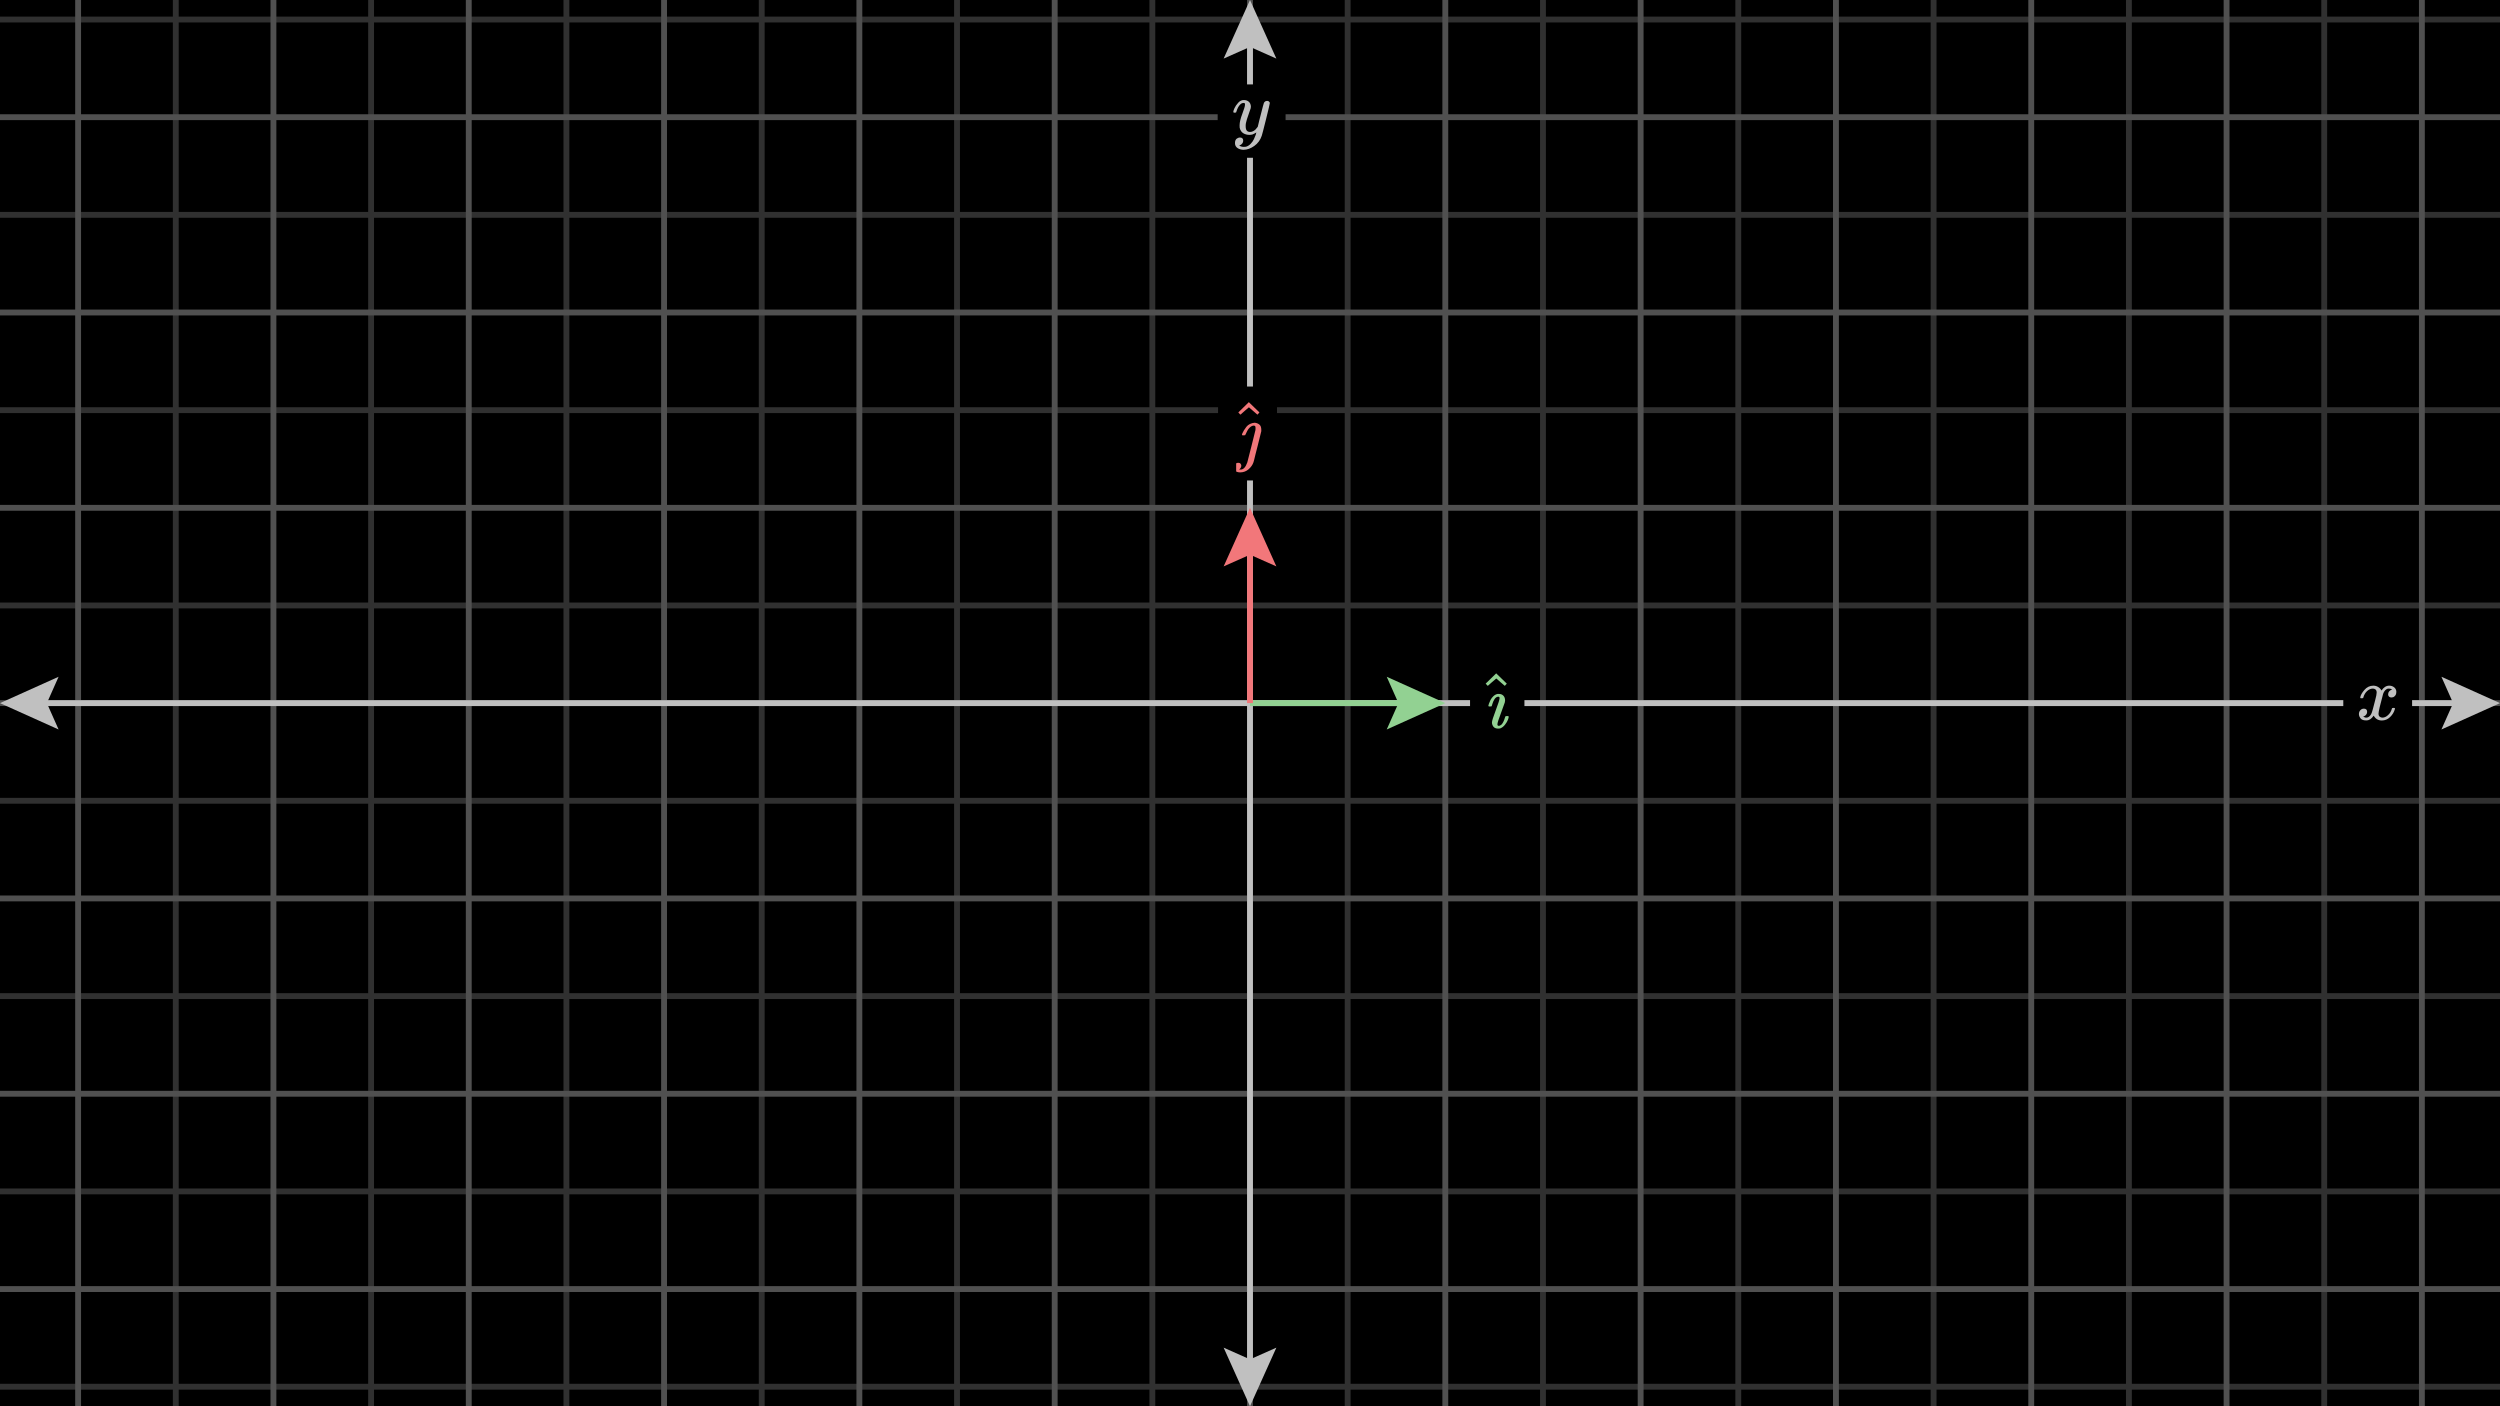
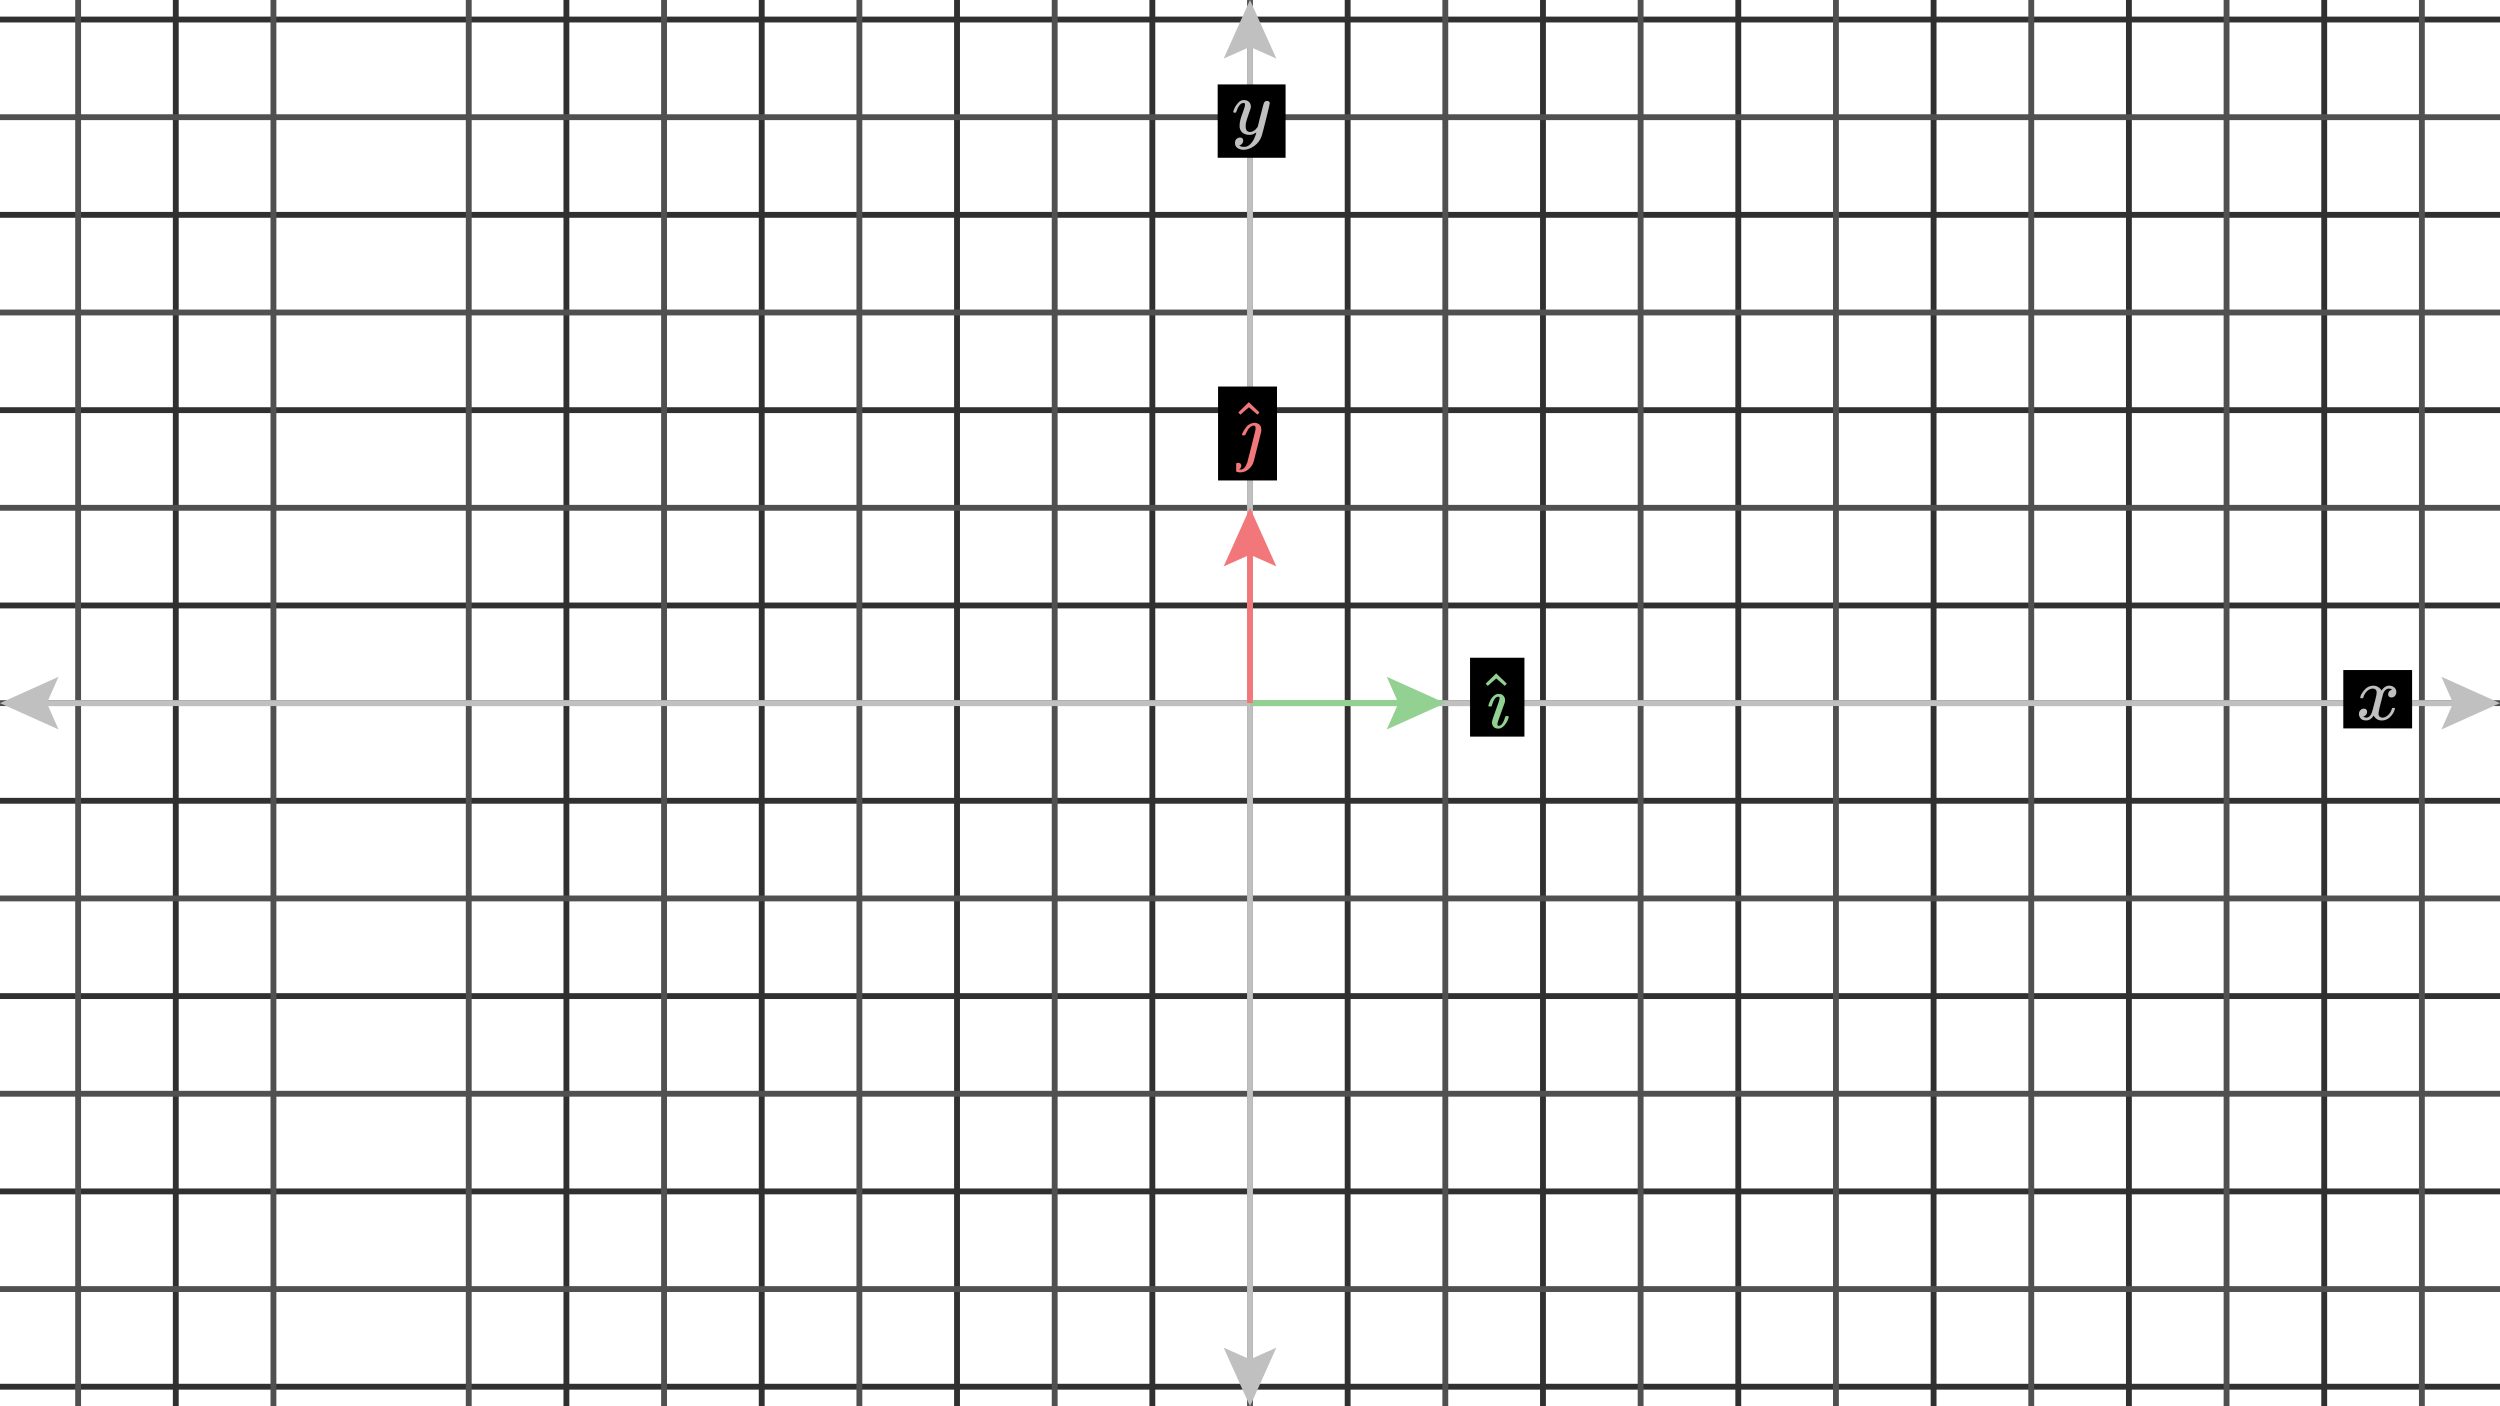
<svg xmlns="http://www.w3.org/2000/svg" width="640" height="360" viewBox="0 0 640 360" fill="none">
  <g clip-path="url(#clip0_1583_1023)">
-     <path d="M640 0H0V360H640V0Z" fill="black" />
+     <path d="M640 0H0V360V0Z" fill="black" />
    <g clip-path="url(#clip1_1583_1023)">
      <path d="M0 5H640" stroke="#303030" stroke-width="1.5" />
      <path d="M0 55H640" stroke="#303030" stroke-width="1.5" />
      <path d="M0 105H640" stroke="#303030" stroke-width="1.5" />
      <path d="M0 155H640" stroke="#303030" stroke-width="1.5" />
      <path d="M0 205H640" stroke="#303030" stroke-width="1.5" />
      <path d="M0 255H640" stroke="#303030" stroke-width="1.5" />
      <path d="M0 305H640" stroke="#303030" stroke-width="1.5" />
      <path d="M0 355H640" stroke="#303030" stroke-width="1.5" />
      <path d="M45 0V360" stroke="#303030" stroke-width="1.5" />
-       <path d="M95 0V360" stroke="#303030" stroke-width="1.5" />
      <path d="M145 0V360" stroke="#303030" stroke-width="1.5" />
      <path d="M195 0V360" stroke="#303030" stroke-width="1.5" />
      <path d="M245 0V360" stroke="#303030" stroke-width="1.5" />
      <path d="M295 0V360" stroke="#303030" stroke-width="1.5" />
      <path d="M345 0V360" stroke="#303030" stroke-width="1.5" />
      <path d="M395 0V360" stroke="#303030" stroke-width="1.5" />
      <path d="M445 0V360" stroke="#303030" stroke-width="1.5" />
      <path d="M495 0V360" stroke="#303030" stroke-width="1.5" />
      <path d="M545 0V360" stroke="#303030" stroke-width="1.5" />
      <path d="M595 0V360" stroke="#303030" stroke-width="1.5" />
      <path d="M0 30H640" stroke="#505050" stroke-width="1.5" />
      <path d="M0 80H640" stroke="#505050" stroke-width="1.5" />
      <path d="M0 130H640" stroke="#505050" stroke-width="1.5" />
      <path d="M0 180H640" stroke="#505050" stroke-width="1.5" />
      <path d="M0 230H640" stroke="#505050" stroke-width="1.5" />
      <path d="M0 280H640" stroke="#505050" stroke-width="1.5" />
      <path d="M0 330H640" stroke="#505050" stroke-width="1.5" />
      <path d="M20 0V360" stroke="#505050" stroke-width="1.5" />
      <path d="M70 0V360" stroke="#505050" stroke-width="1.5" />
      <path d="M120 0V360" stroke="#505050" stroke-width="1.5" />
      <path d="M170 0V360" stroke="#505050" stroke-width="1.5" />
      <path d="M220 0V360" stroke="#505050" stroke-width="1.5" />
      <path d="M270 0V360" stroke="#505050" stroke-width="1.5" />
      <path d="M320 0V360" stroke="#505050" stroke-width="1.5" />
      <path d="M370 0V360" stroke="#505050" stroke-width="1.5" />
      <path d="M420 0V360" stroke="#505050" stroke-width="1.5" />
      <path d="M470 0V360" stroke="#505050" stroke-width="1.5" />
      <path d="M520 0V360" stroke="#505050" stroke-width="1.5" />
      <path d="M570 0V360" stroke="#505050" stroke-width="1.5" />
      <path d="M620 0V360" stroke="#505050" stroke-width="1.5" />
    </g>
    <path d="M625 173.25L640 180L625 186.75L628 180L625 173.25Z" fill="#C0C0C0" />
    <path d="M15 186.75L0 180L15 173.25L12 180L15 186.75Z" fill="#C0C0C0" />
    <path d="M4 180H636" stroke="#C0C0C0" stroke-width="1.5" />
    <path d="M326.75 345L320 360L313.25 345L320 348L326.75 345Z" fill="#C0C0C0" />
    <path d="M313.25 15L320 0L326.75 15L320 12L313.25 15Z" fill="#C0C0C0" />
    <path d="M320 4V356" stroke="#C0C0C0" stroke-width="1.5" />
    <path d="M617.498 171.529H599.884V186.473H617.498V171.529Z" fill="black" />
    <g clip-path="url(#clip2_1583_1023)">
      <path d="M604.216 178.54C604.308 177.989 604.662 177.353 605.279 176.631C605.895 175.909 606.656 175.542 607.562 175.529C608.021 175.529 608.441 175.647 608.821 175.883C609.202 176.119 609.484 176.415 609.668 176.769C610.219 175.942 610.881 175.529 611.656 175.529C612.141 175.529 612.561 175.673 612.915 175.962C613.269 176.251 613.453 176.638 613.466 177.123C613.466 177.504 613.374 177.812 613.191 178.048C613.007 178.284 612.83 178.429 612.659 178.481C612.489 178.534 612.338 178.56 612.207 178.56C611.957 178.56 611.754 178.488 611.597 178.343C611.439 178.199 611.36 178.009 611.36 177.773C611.36 177.169 611.688 176.756 612.344 176.533C612.2 176.362 611.938 176.277 611.557 176.277C611.387 176.277 611.262 176.29 611.183 176.316C610.685 176.526 610.317 176.959 610.081 177.615C609.294 180.515 608.9 182.207 608.9 182.693C608.9 183.06 609.005 183.323 609.215 183.48C609.425 183.638 609.655 183.716 609.904 183.716C610.389 183.716 610.868 183.5 611.341 183.067C611.813 182.634 612.135 182.102 612.305 181.473C612.344 181.341 612.384 181.269 612.423 181.256C612.463 181.243 612.567 181.23 612.738 181.217H612.817C613.014 181.217 613.112 181.269 613.112 181.374C613.112 181.387 613.099 181.46 613.073 181.591C612.863 182.339 612.456 183.001 611.852 183.579C611.249 184.156 610.547 184.445 609.746 184.445C608.828 184.445 608.133 184.031 607.66 183.205C607.122 184.018 606.506 184.425 605.81 184.425H605.692C605.049 184.425 604.59 184.254 604.314 183.913C604.039 183.572 603.895 183.211 603.881 182.831C603.881 182.411 604.006 182.07 604.255 181.807C604.505 181.545 604.8 181.414 605.141 181.414C605.705 181.414 605.987 181.689 605.987 182.24C605.987 182.503 605.909 182.732 605.751 182.929C605.594 183.126 605.443 183.257 605.298 183.323C605.154 183.388 605.069 183.421 605.043 183.421L604.984 183.441C604.984 183.454 605.023 183.48 605.102 183.52C605.18 183.559 605.285 183.605 605.417 183.657C605.548 183.71 605.672 183.729 605.791 183.716C606.263 183.716 606.67 183.421 607.011 182.831C607.129 182.621 607.28 182.175 607.463 181.492C607.647 180.81 607.831 180.102 608.015 179.367C608.198 178.632 608.303 178.199 608.329 178.068C608.395 177.714 608.428 177.458 608.428 177.3C608.428 176.933 608.329 176.67 608.133 176.513C607.936 176.355 607.713 176.277 607.463 176.277C606.939 176.277 606.447 176.487 605.987 176.907C605.528 177.326 605.207 177.864 605.023 178.52C604.997 178.639 604.964 178.704 604.925 178.717C604.885 178.73 604.78 178.744 604.61 178.757H604.334C604.255 178.678 604.216 178.606 604.216 178.54Z" fill="#C0C0C0" />
    </g>
    <path d="M329.108 21.611H311.723V40.388H329.108V21.611Z" fill="black" />
    <g clip-path="url(#clip3_1583_1023)">
      <path d="M315.722 28.663C315.722 28.479 315.82 28.164 316.017 27.718C316.214 27.271 316.529 26.806 316.962 26.32C317.395 25.834 317.881 25.598 318.419 25.611C318.957 25.611 319.39 25.762 319.718 26.064C320.046 26.366 320.217 26.786 320.23 27.324C320.204 27.573 320.184 27.711 320.171 27.737C320.171 27.777 320.066 28.079 319.856 28.643C319.646 29.207 319.429 29.844 319.206 30.552C318.983 31.261 318.878 31.826 318.891 32.245C318.891 32.81 318.983 33.204 319.167 33.427C319.351 33.65 319.626 33.768 319.994 33.781C320.296 33.781 320.578 33.709 320.84 33.565C321.103 33.42 321.306 33.269 321.451 33.112C321.595 32.954 321.772 32.738 321.982 32.462C321.982 32.449 322.015 32.318 322.081 32.068C322.146 31.819 322.238 31.432 322.356 30.907C322.474 30.382 322.599 29.896 322.73 29.45C323.229 27.482 323.504 26.451 323.557 26.359C323.728 26.005 324.01 25.828 324.403 25.828C324.574 25.828 324.712 25.874 324.817 25.966C324.922 26.058 324.994 26.136 325.033 26.202C325.073 26.267 325.086 26.327 325.073 26.379C325.073 26.55 324.751 27.928 324.108 30.513C323.465 33.099 323.098 34.516 323.006 34.765C322.638 35.855 322.002 36.721 321.096 37.364C320.191 38.007 319.285 38.335 318.38 38.348C317.789 38.348 317.271 38.204 316.824 37.915C316.378 37.626 316.155 37.193 316.155 36.616C316.155 36.327 316.201 36.084 316.293 35.887C316.385 35.691 316.509 35.546 316.667 35.454C316.824 35.362 316.956 35.297 317.061 35.258C317.166 35.218 317.277 35.198 317.395 35.198C317.973 35.198 318.261 35.474 318.261 36.025C318.261 36.288 318.183 36.517 318.025 36.714C317.868 36.911 317.717 37.042 317.572 37.108C317.428 37.174 317.343 37.206 317.317 37.206L317.257 37.226C317.284 37.292 317.408 37.37 317.631 37.462C317.855 37.554 318.078 37.6 318.301 37.6H318.458C318.681 37.6 318.852 37.587 318.97 37.561C319.403 37.443 319.804 37.193 320.171 36.813C320.538 36.432 320.821 36.025 321.017 35.592C321.214 35.159 321.365 34.792 321.47 34.49C321.575 34.188 321.628 33.991 321.628 33.899L321.51 33.978C321.431 34.03 321.306 34.102 321.136 34.194C320.965 34.286 320.794 34.365 320.624 34.431C320.361 34.496 320.105 34.529 319.856 34.529C319.252 34.529 318.721 34.385 318.261 34.096C317.802 33.807 317.5 33.341 317.356 32.698C317.343 32.606 317.336 32.403 317.336 32.088C317.336 31.34 317.566 30.362 318.025 29.155C318.485 27.947 318.714 27.18 318.714 26.852C318.714 26.838 318.714 26.825 318.714 26.812C318.714 26.694 318.714 26.615 318.714 26.576C318.714 26.537 318.688 26.491 318.635 26.438C318.583 26.386 318.511 26.359 318.419 26.359H318.34C318.038 26.359 317.763 26.484 317.513 26.733C317.264 26.983 317.067 27.252 316.923 27.541C316.778 27.829 316.667 28.105 316.588 28.367C316.509 28.63 316.457 28.774 316.431 28.8C316.404 28.827 316.299 28.84 316.116 28.84H315.84C315.761 28.761 315.722 28.702 315.722 28.663Z" fill="#C0C0C0" />
    </g>
    <path d="M355 173.25L370 180L355 186.75L358 180L355 173.25Z" fill="#92D192" />
    <path d="M320 180H366" stroke="#92D192" stroke-width="1.5" />
    <path d="M313.25 145L320 130L326.75 145L320 142L313.25 145Z" fill="#F2777A" />
    <path d="M320 180V134" stroke="#F2777A" stroke-width="1.5" />
    <path d="M390.254 168.38H376.333V188.573H390.254V168.38Z" fill="black" />
    <g clip-path="url(#clip4_1583_1023)">
      <path d="M381.015 180.678C381.015 180.612 381.061 180.442 381.153 180.166C381.245 179.891 381.382 179.57 381.566 179.202C381.75 178.835 382.005 178.5 382.333 178.199C382.661 177.897 383.015 177.713 383.396 177.648H383.75C384.196 177.648 384.563 177.792 384.852 178.081C385.141 178.369 385.291 178.776 385.305 179.301C385.291 179.55 385.265 179.727 385.226 179.832C385.187 179.937 384.898 180.737 384.36 182.233C383.678 184.017 383.337 185.079 383.337 185.42C383.337 185.683 383.442 185.814 383.652 185.814C383.901 185.814 384.15 185.702 384.399 185.479C384.741 185.112 385.036 184.502 385.285 183.649C385.324 183.492 385.357 183.4 385.383 183.374C385.41 183.348 385.501 183.328 385.659 183.315H385.777C385.908 183.315 385.993 183.315 386.033 183.315C386.072 183.315 386.118 183.334 386.17 183.374C386.223 183.413 386.243 183.459 386.229 183.512C386.229 183.643 386.164 183.892 386.033 184.259C385.901 184.627 385.652 185.046 385.285 185.519C384.918 185.991 384.498 186.312 384.026 186.483C383.921 186.509 383.763 186.522 383.553 186.522C382.976 186.522 382.563 186.358 382.314 186.03C382.064 185.702 381.94 185.335 381.94 184.928C381.94 184.574 382.261 183.551 382.904 181.859C383.547 180.166 383.875 179.137 383.888 178.769C383.888 178.612 383.868 178.507 383.829 178.455C383.789 178.402 383.691 178.369 383.534 178.356C383.166 178.382 382.858 178.586 382.609 178.966C382.36 179.347 382.176 179.753 382.058 180.186C381.94 180.619 381.861 180.835 381.822 180.835C381.809 180.849 381.684 180.855 381.448 180.855H381.133C381.054 180.776 381.015 180.717 381.015 180.678Z" fill="#92D192" />
      <path d="M380.33 175.011L383.026 172.374L383.183 172.532C384.889 174.158 385.741 174.985 385.741 175.011L385.23 175.582C385.204 175.568 384.823 175.24 384.089 174.598L383.046 173.693L381.963 174.617C381.793 174.762 381.622 174.913 381.452 175.07C381.281 175.227 381.144 175.352 381.039 175.444L380.881 175.562C380.855 175.588 380.757 175.496 380.586 175.286L380.33 175.011Z" fill="#92D192" />
    </g>
    <path d="M326.912 98.954H311.825V122.997H326.912V98.954Z" fill="black" />
    <g clip-path="url(#clip5_1583_1023)">
      <path d="M317.932 111.331C317.932 111.331 317.932 111.311 317.932 111.272C317.932 111.233 317.972 111.115 318.05 110.918C318.129 110.721 318.26 110.472 318.444 110.17C318.628 109.868 318.838 109.566 319.074 109.265C319.31 108.963 319.618 108.72 319.999 108.537C320.379 108.353 320.773 108.248 321.18 108.222C321.613 108.248 322.006 108.392 322.36 108.655C322.715 108.917 322.892 109.376 322.892 110.032V110.386L321.927 114.283C321.783 114.834 321.619 115.47 321.435 116.192C321.252 116.914 321.121 117.451 321.042 117.806C320.963 118.16 320.911 118.344 320.884 118.357C320.661 119.013 320.248 119.603 319.645 120.128C319.041 120.653 318.333 120.922 317.519 120.935C316.916 120.935 316.463 120.784 316.161 120.482C315.938 120.259 315.827 119.99 315.827 119.675C315.827 119.308 315.945 119.019 316.181 118.809C316.417 118.599 316.686 118.488 316.988 118.475C317.263 118.475 317.46 118.554 317.578 118.711C317.696 118.868 317.762 119.019 317.775 119.164C317.775 119.583 317.591 119.925 317.224 120.187L317.322 120.207H317.618H317.637C318.319 120.207 318.877 119.597 319.31 118.376C319.349 118.258 319.697 116.894 320.353 114.283C321.009 111.672 321.357 110.275 321.396 110.091C321.409 110.013 321.416 109.862 321.416 109.639C321.416 109.481 321.409 109.363 321.396 109.284C321.383 109.206 321.344 109.133 321.278 109.068C321.212 109.002 321.114 108.963 320.983 108.95C320.642 108.95 320.281 109.127 319.9 109.481C319.664 109.717 319.467 109.986 319.31 110.288C319.153 110.59 319.028 110.846 318.936 111.056C318.844 111.265 318.785 111.384 318.759 111.41C318.733 111.436 318.608 111.449 318.385 111.449H318.05C317.972 111.37 317.932 111.311 317.932 111.272V111.331Z" fill="#F2777A" />
      <path d="M317.007 105.585L319.704 102.947L319.861 103.105C321.567 104.732 322.419 105.558 322.419 105.585L321.908 106.155C321.881 106.142 321.501 105.814 320.766 105.171L319.723 104.266L318.641 105.191C318.47 105.335 318.3 105.486 318.129 105.644C317.959 105.801 317.821 105.926 317.716 106.018L317.558 106.136C317.532 106.162 317.434 106.07 317.263 105.86L317.007 105.585Z" fill="#F2777A" />
    </g>
  </g>
  <defs>
    <clipPath id="clip0_1583_1023">
      <rect width="640" height="360" fill="white" />
    </clipPath>
    <clipPath id="clip1_1583_1023">
      <rect width="640" height="360" fill="white" />
    </clipPath>
    <clipPath id="clip2_1583_1023">
      <rect width="11.258" height="8.918" fill="white" transform="translate(603.193 175.528)" />
    </clipPath>
    <clipPath id="clip3_1583_1023">
      <rect width="9.648" height="12.737" fill="white" transform="translate(315.307 25.611)" />
    </clipPath>
    <clipPath id="clip4_1583_1023">
      <rect width="6.69" height="16.121" fill="white" transform="translate(379.539 170.404)" />
    </clipPath>
    <clipPath id="clip5_1583_1023">
      <rect width="6.534" height="19.958" fill="white" transform="translate(316.456 100.978)" />
    </clipPath>
  </defs>
</svg>